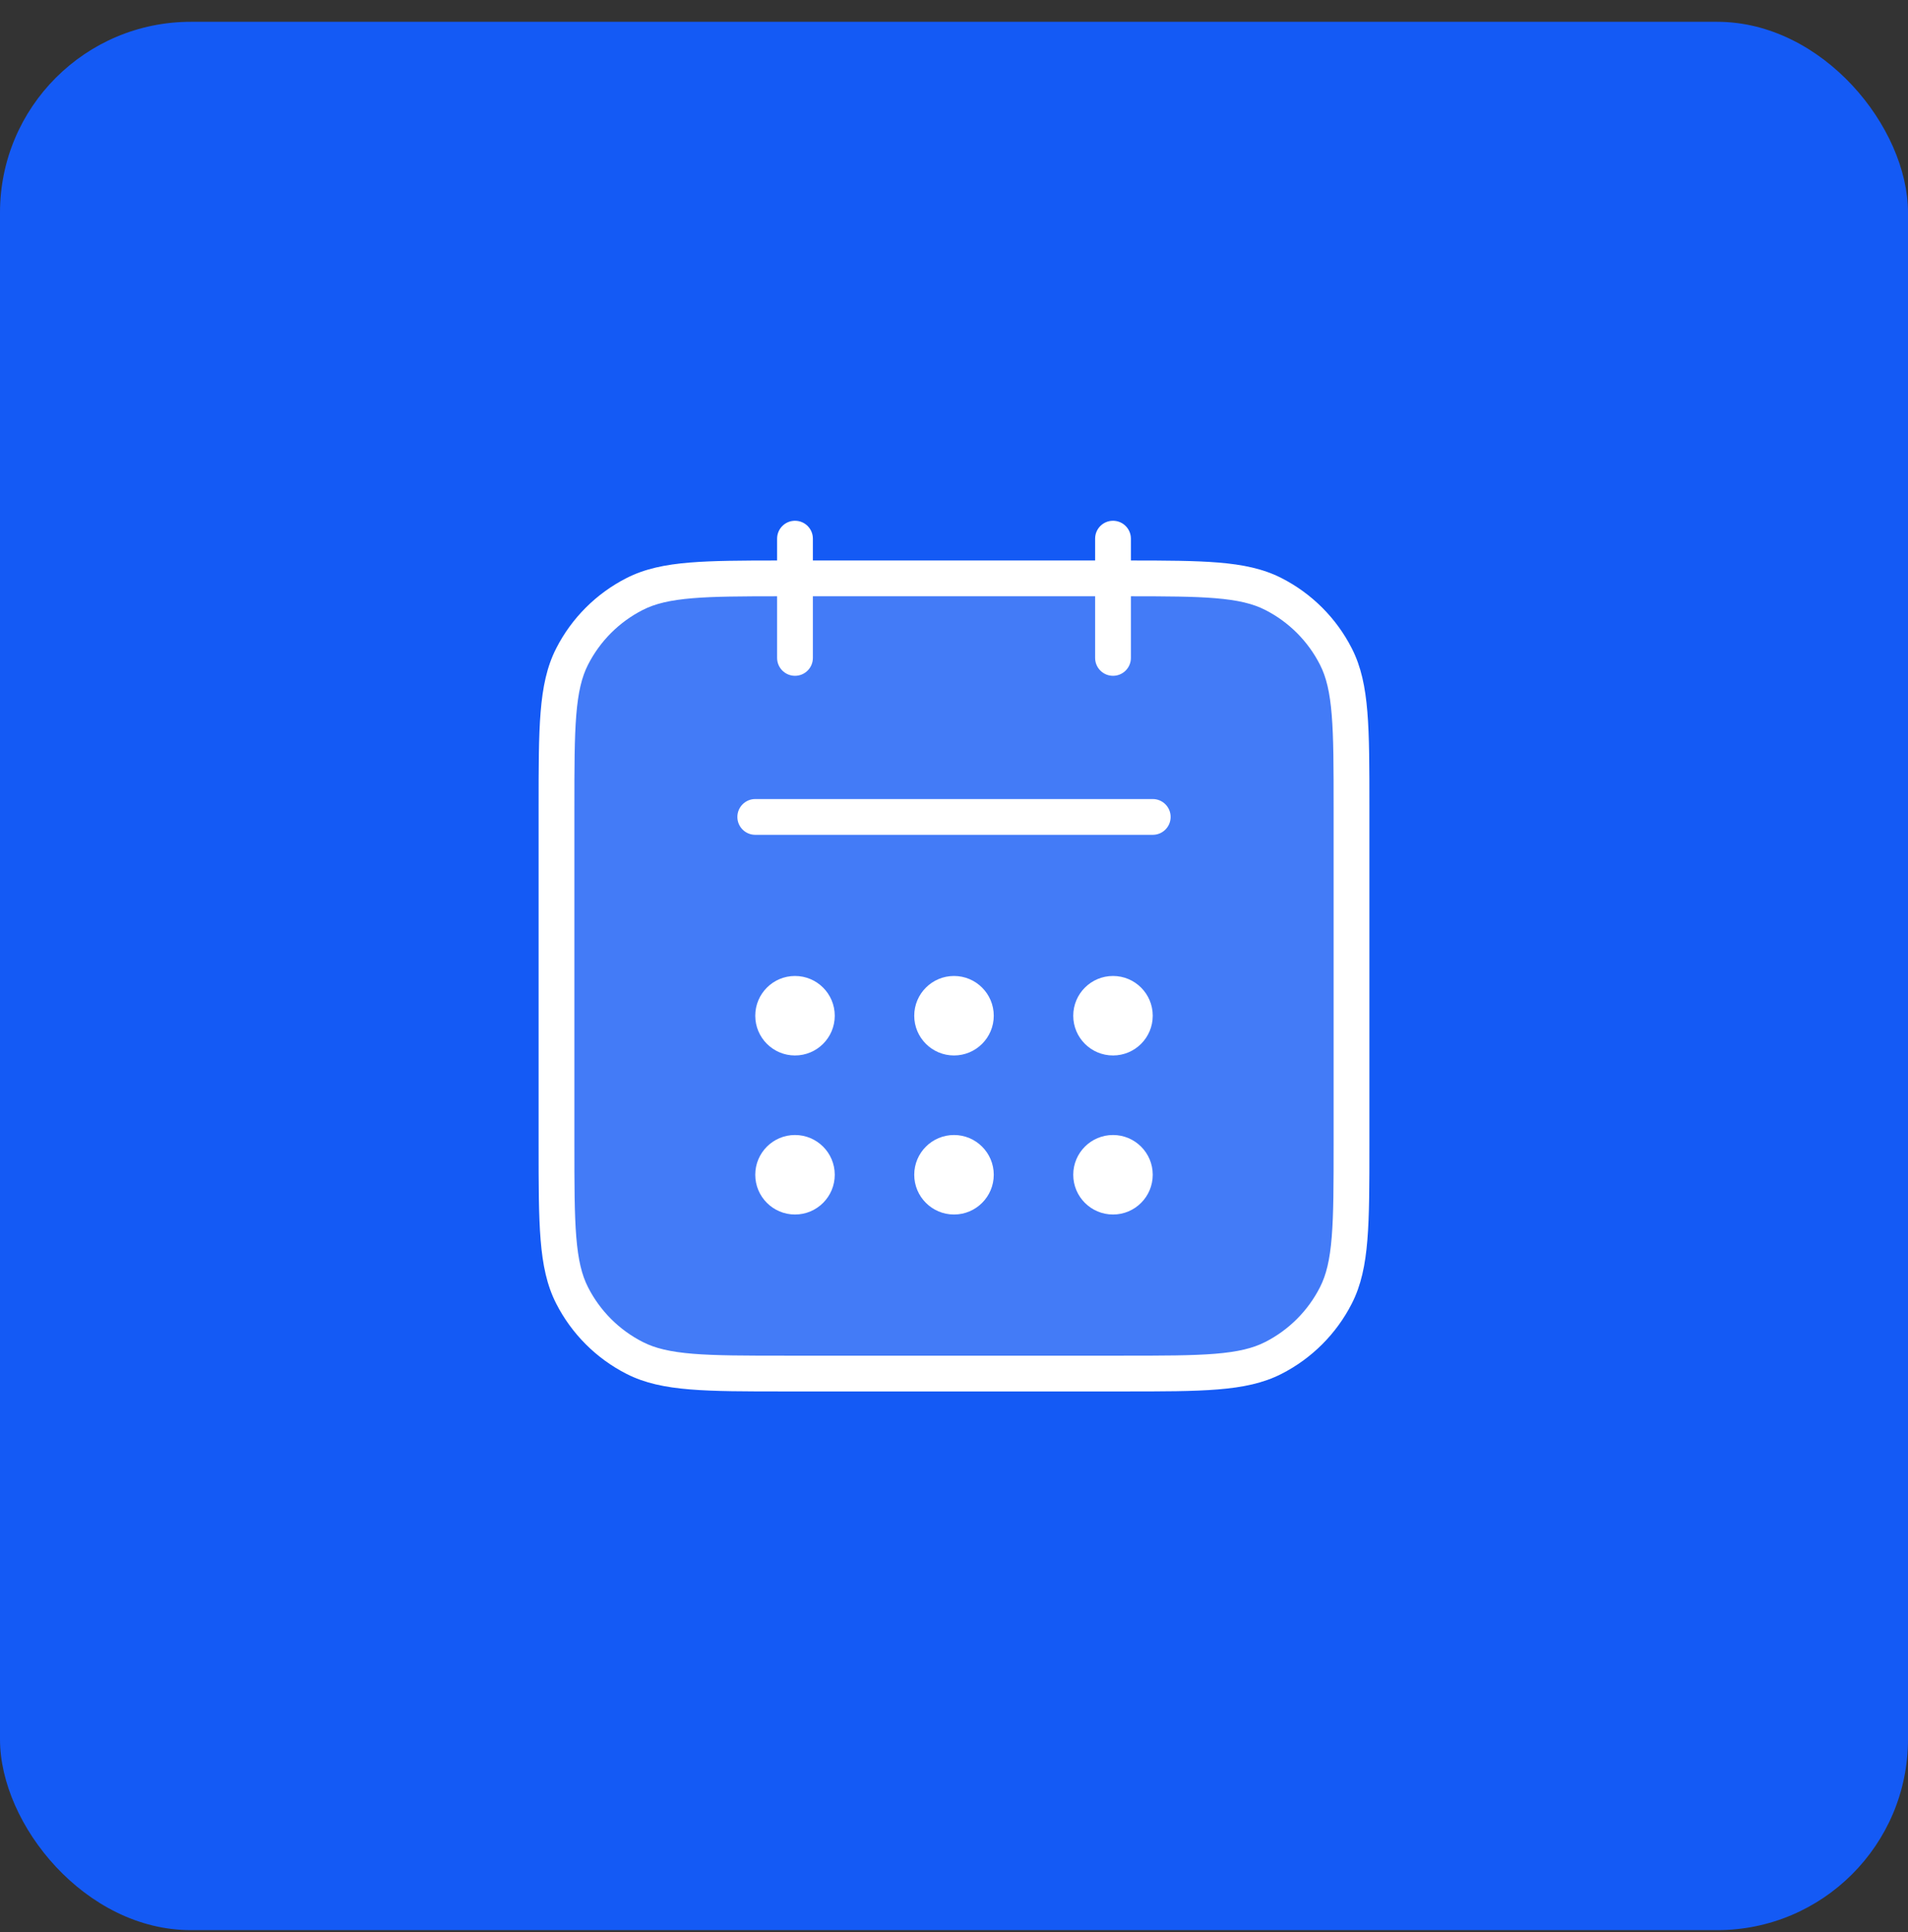
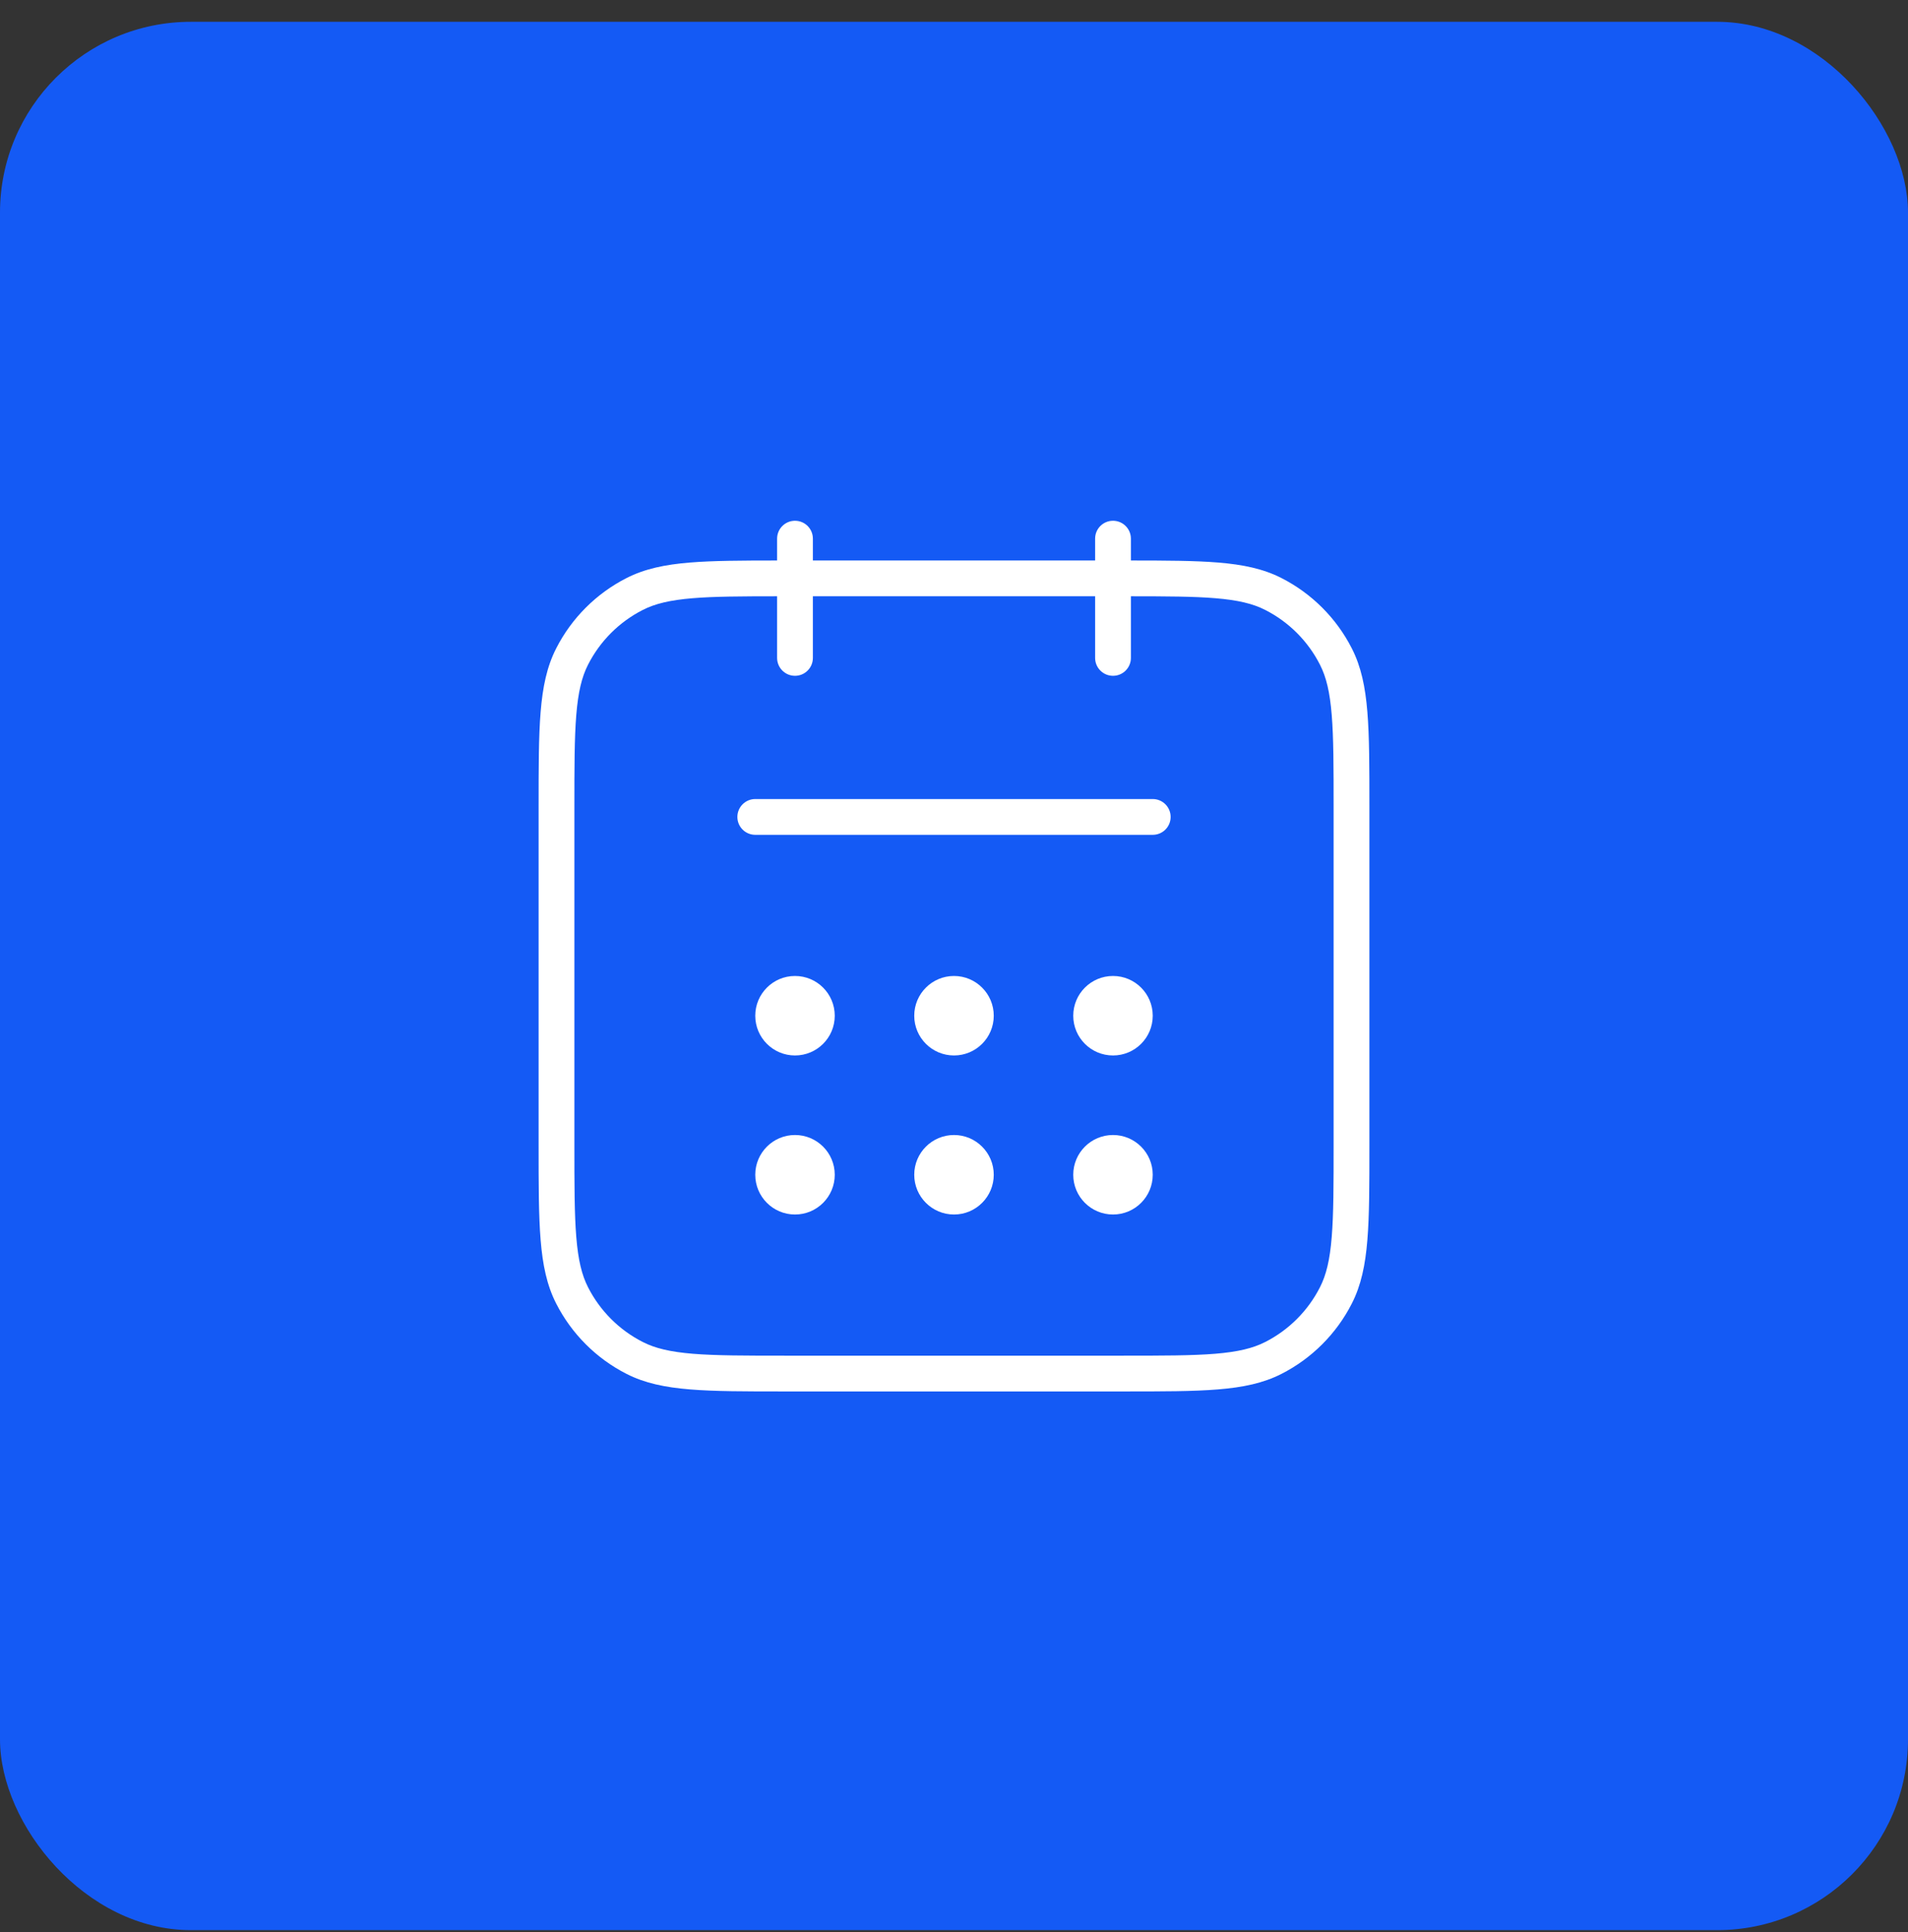
<svg xmlns="http://www.w3.org/2000/svg" width="80" height="81" viewBox="0 0 80 81" fill="none">
  <rect x="0" y="0" width="80" height="81" fill="#333333" stroke="none" />
  <rect y="0.914" width="80" height="80" rx="8" fill="#145AF5" />
-   <rect opacity="0.2" x="23.333" y="24.247" width="33.333" height="33.333" rx="6" fill="white" />
  <path fill-rule="evenodd" clip-rule="evenodd" d="M34.083 22.581C34.083 22.166 33.748 21.831 33.333 21.831C32.919 21.831 32.583 22.166 32.583 22.581V23.497C31.083 23.498 29.896 23.503 28.931 23.582C27.885 23.667 27.034 23.843 26.269 24.233C24.999 24.88 23.966 25.913 23.319 27.183C22.929 27.948 22.753 28.799 22.668 29.846C22.583 30.877 22.583 32.162 22.583 33.813V33.847V47.981V48.015C22.583 49.666 22.583 50.952 22.668 51.983C22.753 53.029 22.929 53.88 23.319 54.645C23.966 55.915 24.999 56.948 26.269 57.595C27.034 57.985 27.885 58.161 28.931 58.246C29.962 58.331 31.248 58.331 32.899 58.331H32.899H32.899H32.899H32.899H32.899H32.899H32.899H32.899H32.899H32.933H47.067H47.101H47.101H47.101H47.101H47.101H47.101H47.101H47.101H47.101H47.101C48.752 58.331 50.038 58.331 51.069 58.246C52.115 58.161 52.966 57.985 53.731 57.595C55.001 56.948 56.034 55.915 56.681 54.645C57.071 53.88 57.247 53.029 57.332 51.983C57.417 50.952 57.417 49.666 57.417 48.015V48.015V48.015V48.015V48.015V48.015V48.015V48.015V48.015V48.015V47.981V33.847V33.813V33.813V33.813V33.813V33.813V33.813V33.813V33.813V33.813V33.813C57.417 32.162 57.417 30.877 57.332 29.846C57.247 28.799 57.071 27.948 56.681 27.183C56.034 25.913 55.001 24.88 53.731 24.233C52.966 23.843 52.115 23.667 51.069 23.582C50.104 23.503 48.917 23.498 47.417 23.497V22.581C47.417 22.166 47.081 21.831 46.667 21.831C46.252 21.831 45.917 22.166 45.917 22.581V23.497H34.083V22.581ZM45.917 27.581V24.997H34.083V27.581C34.083 27.995 33.748 28.331 33.333 28.331C32.919 28.331 32.583 27.995 32.583 27.581V24.997C31.07 24.998 29.949 25.003 29.054 25.077C28.099 25.155 27.468 25.305 26.95 25.57C25.962 26.073 25.159 26.876 24.656 27.864C24.391 28.382 24.241 29.014 24.163 29.968C24.084 30.931 24.083 32.155 24.083 33.847V47.981C24.083 49.673 24.084 50.898 24.163 51.861C24.241 52.815 24.391 53.446 24.656 53.964C25.159 54.952 25.962 55.755 26.95 56.258C27.468 56.523 28.099 56.673 29.054 56.752C30.017 56.83 31.241 56.831 32.933 56.831H47.067C48.759 56.831 49.983 56.83 50.946 56.752C51.901 56.673 52.532 56.523 53.05 56.258C54.038 55.755 54.841 54.952 55.344 53.964C55.609 53.446 55.76 52.815 55.837 51.861C55.916 50.898 55.917 49.673 55.917 47.981V33.847C55.917 32.155 55.916 30.931 55.837 29.968C55.76 29.014 55.609 28.382 55.344 27.864C54.841 26.876 54.038 26.073 53.05 25.57C52.532 25.305 51.901 25.155 50.946 25.077C50.051 25.003 48.93 24.998 47.417 24.997V27.581C47.417 27.995 47.081 28.331 46.667 28.331C46.252 28.331 45.917 27.995 45.917 27.581ZM31.667 33.497C31.253 33.497 30.917 33.833 30.917 34.247C30.917 34.662 31.253 34.997 31.667 34.997H48.333C48.748 34.997 49.083 34.662 49.083 34.247C49.083 33.833 48.748 33.497 48.333 33.497H31.667ZM35 42.581C35 43.501 34.254 44.247 33.333 44.247C32.413 44.247 31.667 43.501 31.667 42.581C31.667 41.66 32.413 40.914 33.333 40.914C34.254 40.914 35 41.66 35 42.581ZM33.333 50.914C34.254 50.914 35 50.168 35 49.247C35 48.327 34.254 47.581 33.333 47.581C32.413 47.581 31.667 48.327 31.667 49.247C31.667 50.168 32.413 50.914 33.333 50.914ZM41.667 49.247C41.667 50.168 40.92 50.914 40 50.914C39.08 50.914 38.333 50.168 38.333 49.247C38.333 48.327 39.08 47.581 40 47.581C40.92 47.581 41.667 48.327 41.667 49.247ZM46.667 50.914C47.587 50.914 48.333 50.168 48.333 49.247C48.333 48.327 47.587 47.581 46.667 47.581C45.746 47.581 45 48.327 45 49.247C45 50.168 45.746 50.914 46.667 50.914ZM41.667 42.581C41.667 43.501 40.92 44.247 40 44.247C39.08 44.247 38.333 43.501 38.333 42.581C38.333 41.66 39.08 40.914 40 40.914C40.92 40.914 41.667 41.66 41.667 42.581ZM46.667 44.247C47.587 44.247 48.333 43.501 48.333 42.581C48.333 41.66 47.587 40.914 46.667 40.914C45.746 40.914 45 41.66 45 42.581C45 43.501 45.746 44.247 46.667 44.247Z" fill="white" />
</svg>